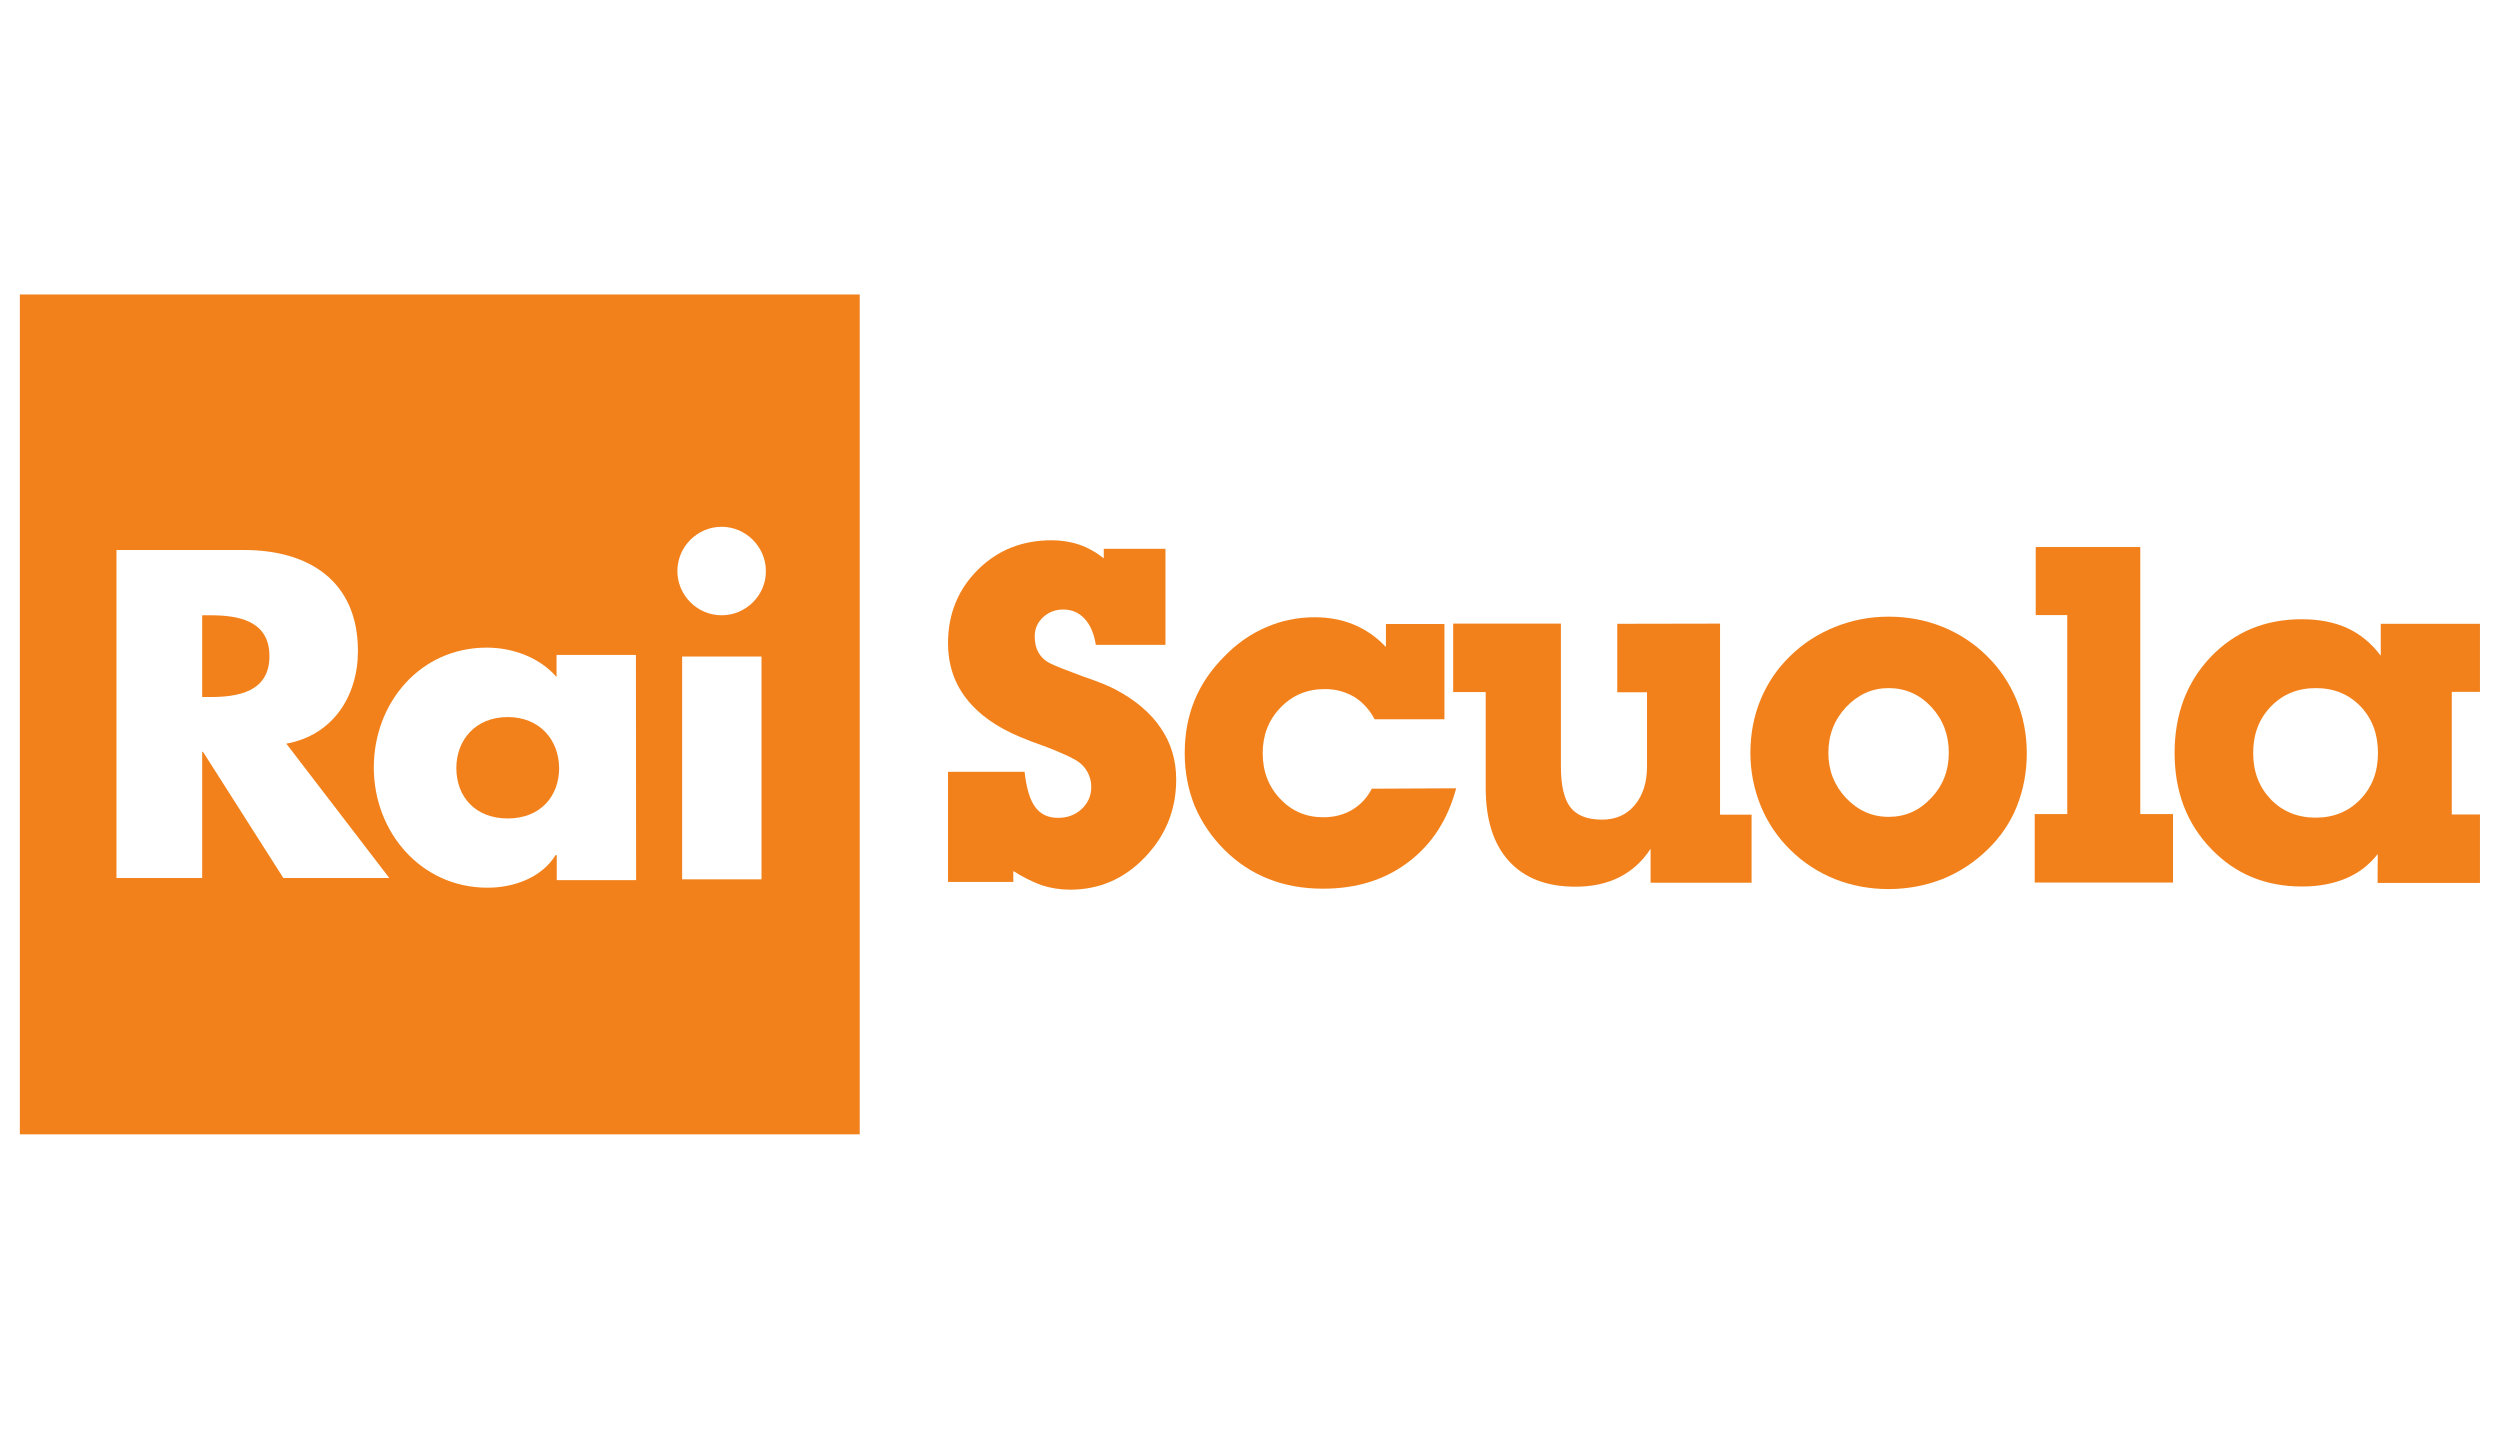
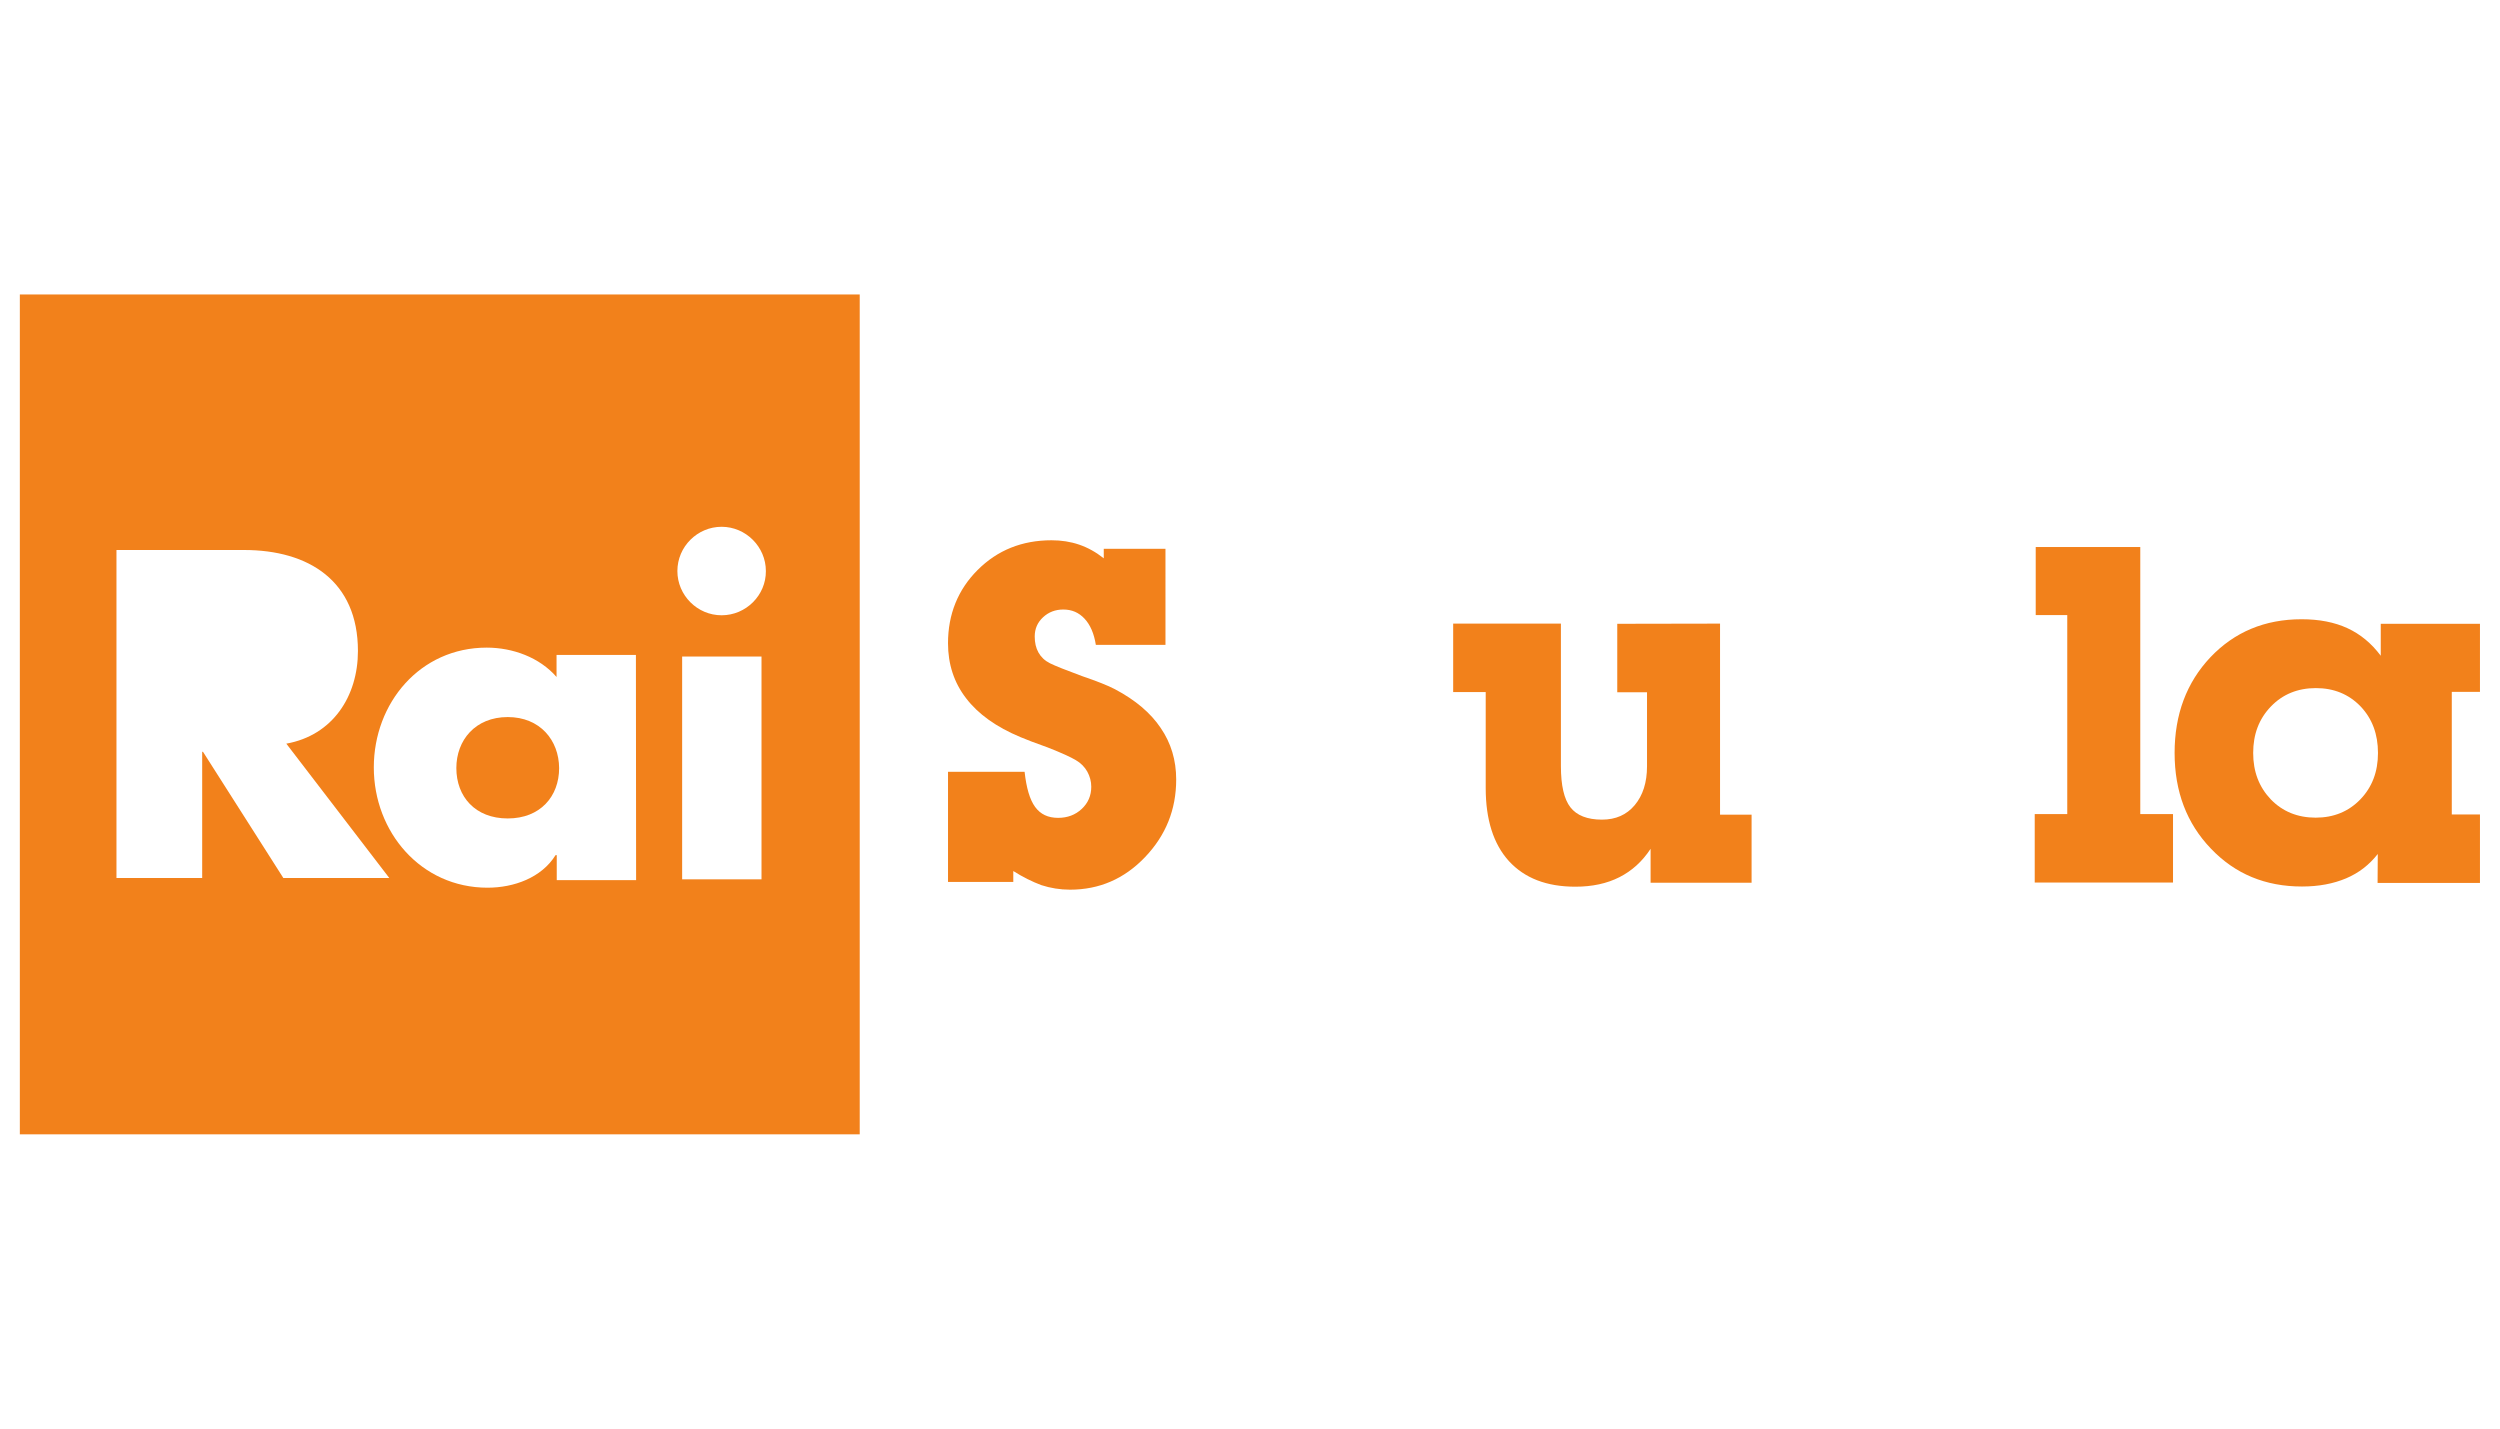
<svg xmlns="http://www.w3.org/2000/svg" version="1.0" x="0px" y="0px" viewBox="0 0 1260 720" enable-background="new 0 0 1260 720" xml:space="preserve">
  <g id="Logo">
    <g>
      <g>
-         <path fill="#F2811B" d="M106,310.1h-4.1v41.2h4.1c14,0,29.8-2.6,29.8-20.6S120,310.1,106,310.1z" />
        <path fill="#F2811B" d="M10,148.4v423.3h423.3V148.4H10z M142.8,442.5l-40.5-63.6h-0.4v63.6H58.7V277.2H123     c32.6,0,57.4,15.6,57.4,50.9c0,22.8-12.7,42.5-36.1,46.7l51.9,67.7H142.8z M320.6,443.6h-40v-12.6H280     c-7.1,11.4-21,16.4-34.3,16.4c-33.6,0-57.3-28.1-57.3-60.6c0-32.5,23.3-60.4,56.9-60.4c13.1,0,26.6,4.9,35.2,14.8v-11.1h40     L320.6,443.6L320.6,443.6z M383.8,443.2h-40V330.9h40V443.2z M363.7,310.1c-12.3,0-22.3-10.1-22.3-22.3     c0-12.3,10.1-22.3,22.3-22.3s22.3,10.1,22.3,22.3C386.1,300,376,310.1,363.7,310.1z" />
        <path fill="#F2811B" d="M255.9,361.4c-16.4,0-25.9,11.7-25.9,25.7c0,14.4,9.5,25.4,25.9,25.4s25.9-11.1,25.9-25.4     C281.7,373.1,272.2,361.4,255.9,361.4z" />
      </g>
      <g>
        <path fill="#F2811B" d="M510.7,439v5.5h-32.9V389h38.6c0.9,8.1,2.6,14,5.3,17.7c2.7,3.7,6.5,5.5,11.6,5.5c4.7,0,8.7-1.5,11.9-4.5     c3.2-3,4.8-6.7,4.8-11.2c0-2.7-0.7-5.2-2-7.6c-1.3-2.3-3.2-4.3-5.8-5.8c-2.5-1.5-7.3-3.7-14.2-6.4c-6.3-2.2-10.8-4-13.7-5.2     c-12.2-5.1-21.3-11.6-27.4-19.6c-6.1-7.9-9.1-17.2-9.1-27.7c0-14.6,5-27,14.9-36.9c10-10,22.4-15,37.3-15c4.9,0,9.5,0.7,13.9,2.2     c4.4,1.5,8.5,3.8,12.4,6.9v-4.8h31.1V325h-35.1c-0.9-5.7-2.8-10.1-5.7-13.2c-2.9-3.1-6.4-4.6-10.7-4.6c-4,0-7.4,1.3-10.2,3.9     c-2.8,2.6-4.2,5.8-4.2,9.7c0,3.1,0.6,5.8,1.9,8.1c1.3,2.3,3.2,4.1,5.8,5.4c2.6,1.3,7.9,3.4,16,6.4c7.6,2.6,13.2,4.8,16.8,6.7     c10.2,5.4,17.9,11.9,23,19.5c5.2,7.6,7.8,16.2,7.8,26c0,15.1-5.2,28.1-15.7,39.1c-10.5,11-23.1,16.4-37.8,16.4     c-5,0-9.9-0.8-14.5-2.3C520.3,444.4,515.6,442.1,510.7,439z" />
-         <path fill="#F2811B" d="M733.9,397.3c-4.2,15.8-12.2,28.2-24.1,37.2c-11.9,9-26.2,13.4-43,13.4c-9.9,0-19.1-1.6-27.4-4.9     c-8.4-3.3-15.8-8.2-22.3-14.7c-6.5-6.5-11.5-13.9-15-22.1c-1.6-4.1-2.9-8.3-3.7-12.7c-0.9-4.4-1.3-9-1.3-14     c0-9.5,1.6-18.3,4.9-26.4c3.3-8.1,8.3-15.5,15.1-22.3c6.2-6.4,13.2-11.3,20.9-14.6c3.9-1.7,7.8-3,11.9-3.8     c4.1-0.9,8.3-1.3,12.7-1.3c7.1,0,13.7,1.2,19.7,3.7c6,2.5,11.4,6.2,16.2,11.3v-11.6H728v48h-35.2c-2.6-4.9-6-8.6-10.3-11.3     c-2.1-1.2-4.4-2.2-6.9-2.9c-2.5-0.7-5.2-1-8-1c-8.8,0-16.2,3.1-22.2,9.3c-6,6.2-9,13.9-9,23c0,9.1,2.9,16.8,8.8,23     c5.8,6.2,13.1,9.3,21.7,9.3c5.4,0,10.2-1.2,14.5-3.7c4.2-2.5,7.6-6,10-10.7L733.9,397.3L733.9,397.3z" />
        <path fill="#F2811B" d="M866.9,314.3v96.3h15.9v34.3h-50.9v-17.1c-4.2,6.4-9.4,11.1-15.7,14.3c-6.3,3.2-13.7,4.8-22.2,4.8     c-14.5,0-25.6-4.3-33.5-12.9c-7.8-8.6-11.7-20.9-11.7-36.8v-48.4h-16.4v-34.5h54.3v71.8c0,9.8,1.6,16.7,4.8,20.8     c3.2,4.1,8.5,6.2,15.9,6.2c6.9,0,12.4-2.4,16.5-7.3c4.1-4.9,6.2-11.4,6.2-19.6v-37.3h-15v-34.5L866.9,314.3L866.9,314.3z" />
-         <path fill="#F2811B" d="M882.2,379.5c0-9.6,1.7-18.5,5.1-26.8c3.4-8.2,8.3-15.6,14.8-21.9c6.5-6.4,14-11.3,22.7-14.8     c8.6-3.5,17.7-5.2,27.1-5.2c9.6,0,18.6,1.7,27.1,5.1c8.4,3.4,15.9,8.3,22.4,14.7c6.5,6.4,11.4,13.7,14.9,22.1     c3.4,8.3,5.2,17.3,5.2,26.9c0,9.6-1.7,18.5-5,26.8c-3.3,8.2-8.3,15.6-14.9,21.9c-6.6,6.4-14.1,11.3-22.7,14.8     c-4.3,1.6-8.6,2.9-13,3.7c-4.4,0.8-9.1,1.3-13.9,1.3c-9.7,0-18.7-1.7-27.1-5c-8.4-3.4-15.9-8.2-22.4-14.6     c-6.5-6.3-11.5-13.7-15-22.1C884,397.8,882.2,388.9,882.2,379.5z M921.5,379.5c0,8.8,3,16.4,8.9,22.7c6,6.3,13.1,9.5,21.5,9.5     c8.3,0,15.4-3.1,21.4-9.5c6-6.3,8.9-13.9,8.9-22.8c0-9-2.9-16.7-8.8-23.1c-5.9-6.3-13.1-9.5-21.5-9.5c-8.3,0-15.4,3.2-21.4,9.5     C924.5,362.7,921.5,370.4,921.5,379.5z" />
        <path fill="#F2811B" d="M1041.9,410.4V310H1026v-34.3h52.7v134.6h16.5v34.5h-69.7v-34.5H1041.9L1041.9,410.4z" />
        <path fill="#F2811B" d="M1198.4,430.4c-4.3,5.5-9.6,9.6-16,12.3c-6.4,2.7-13.8,4.1-22.2,4.1c-18.4,0-33.7-6.3-45.9-19.1     c-12.2-12.7-18.3-28.8-18.3-48.2c0-19.4,6-35.5,18.1-48.3c12.1-12.7,27.4-19.1,45.9-19.1c8.9,0,16.6,1.5,23.1,4.5     c6.5,3,12.1,7.6,16.8,13.9v-16.1h50v34.3h-14.2v61.8h14.2v34.5h-51.6L1198.4,430.4L1198.4,430.4z M1135.6,379.5     c0,9.5,3,17.2,8.9,23.4c5.9,6.1,13.5,9.2,22.6,9.2c9.1,0,16.6-3.1,22.5-9.2c5.9-6.1,8.9-13.9,8.9-23.4c0-9.5-2.9-17.3-8.8-23.5     c-5.9-6.1-13.4-9.2-22.5-9.2c-9.1,0-16.7,3.1-22.6,9.2C1138.5,362.3,1135.6,370.1,1135.6,379.5z" />
      </g>
    </g>
  </g>
  <g id="onblack">
</g>
  <g id="img">
</g>
  <g id="Hilfslinien">
</g>
  <g id="Description">
</g>
</svg>